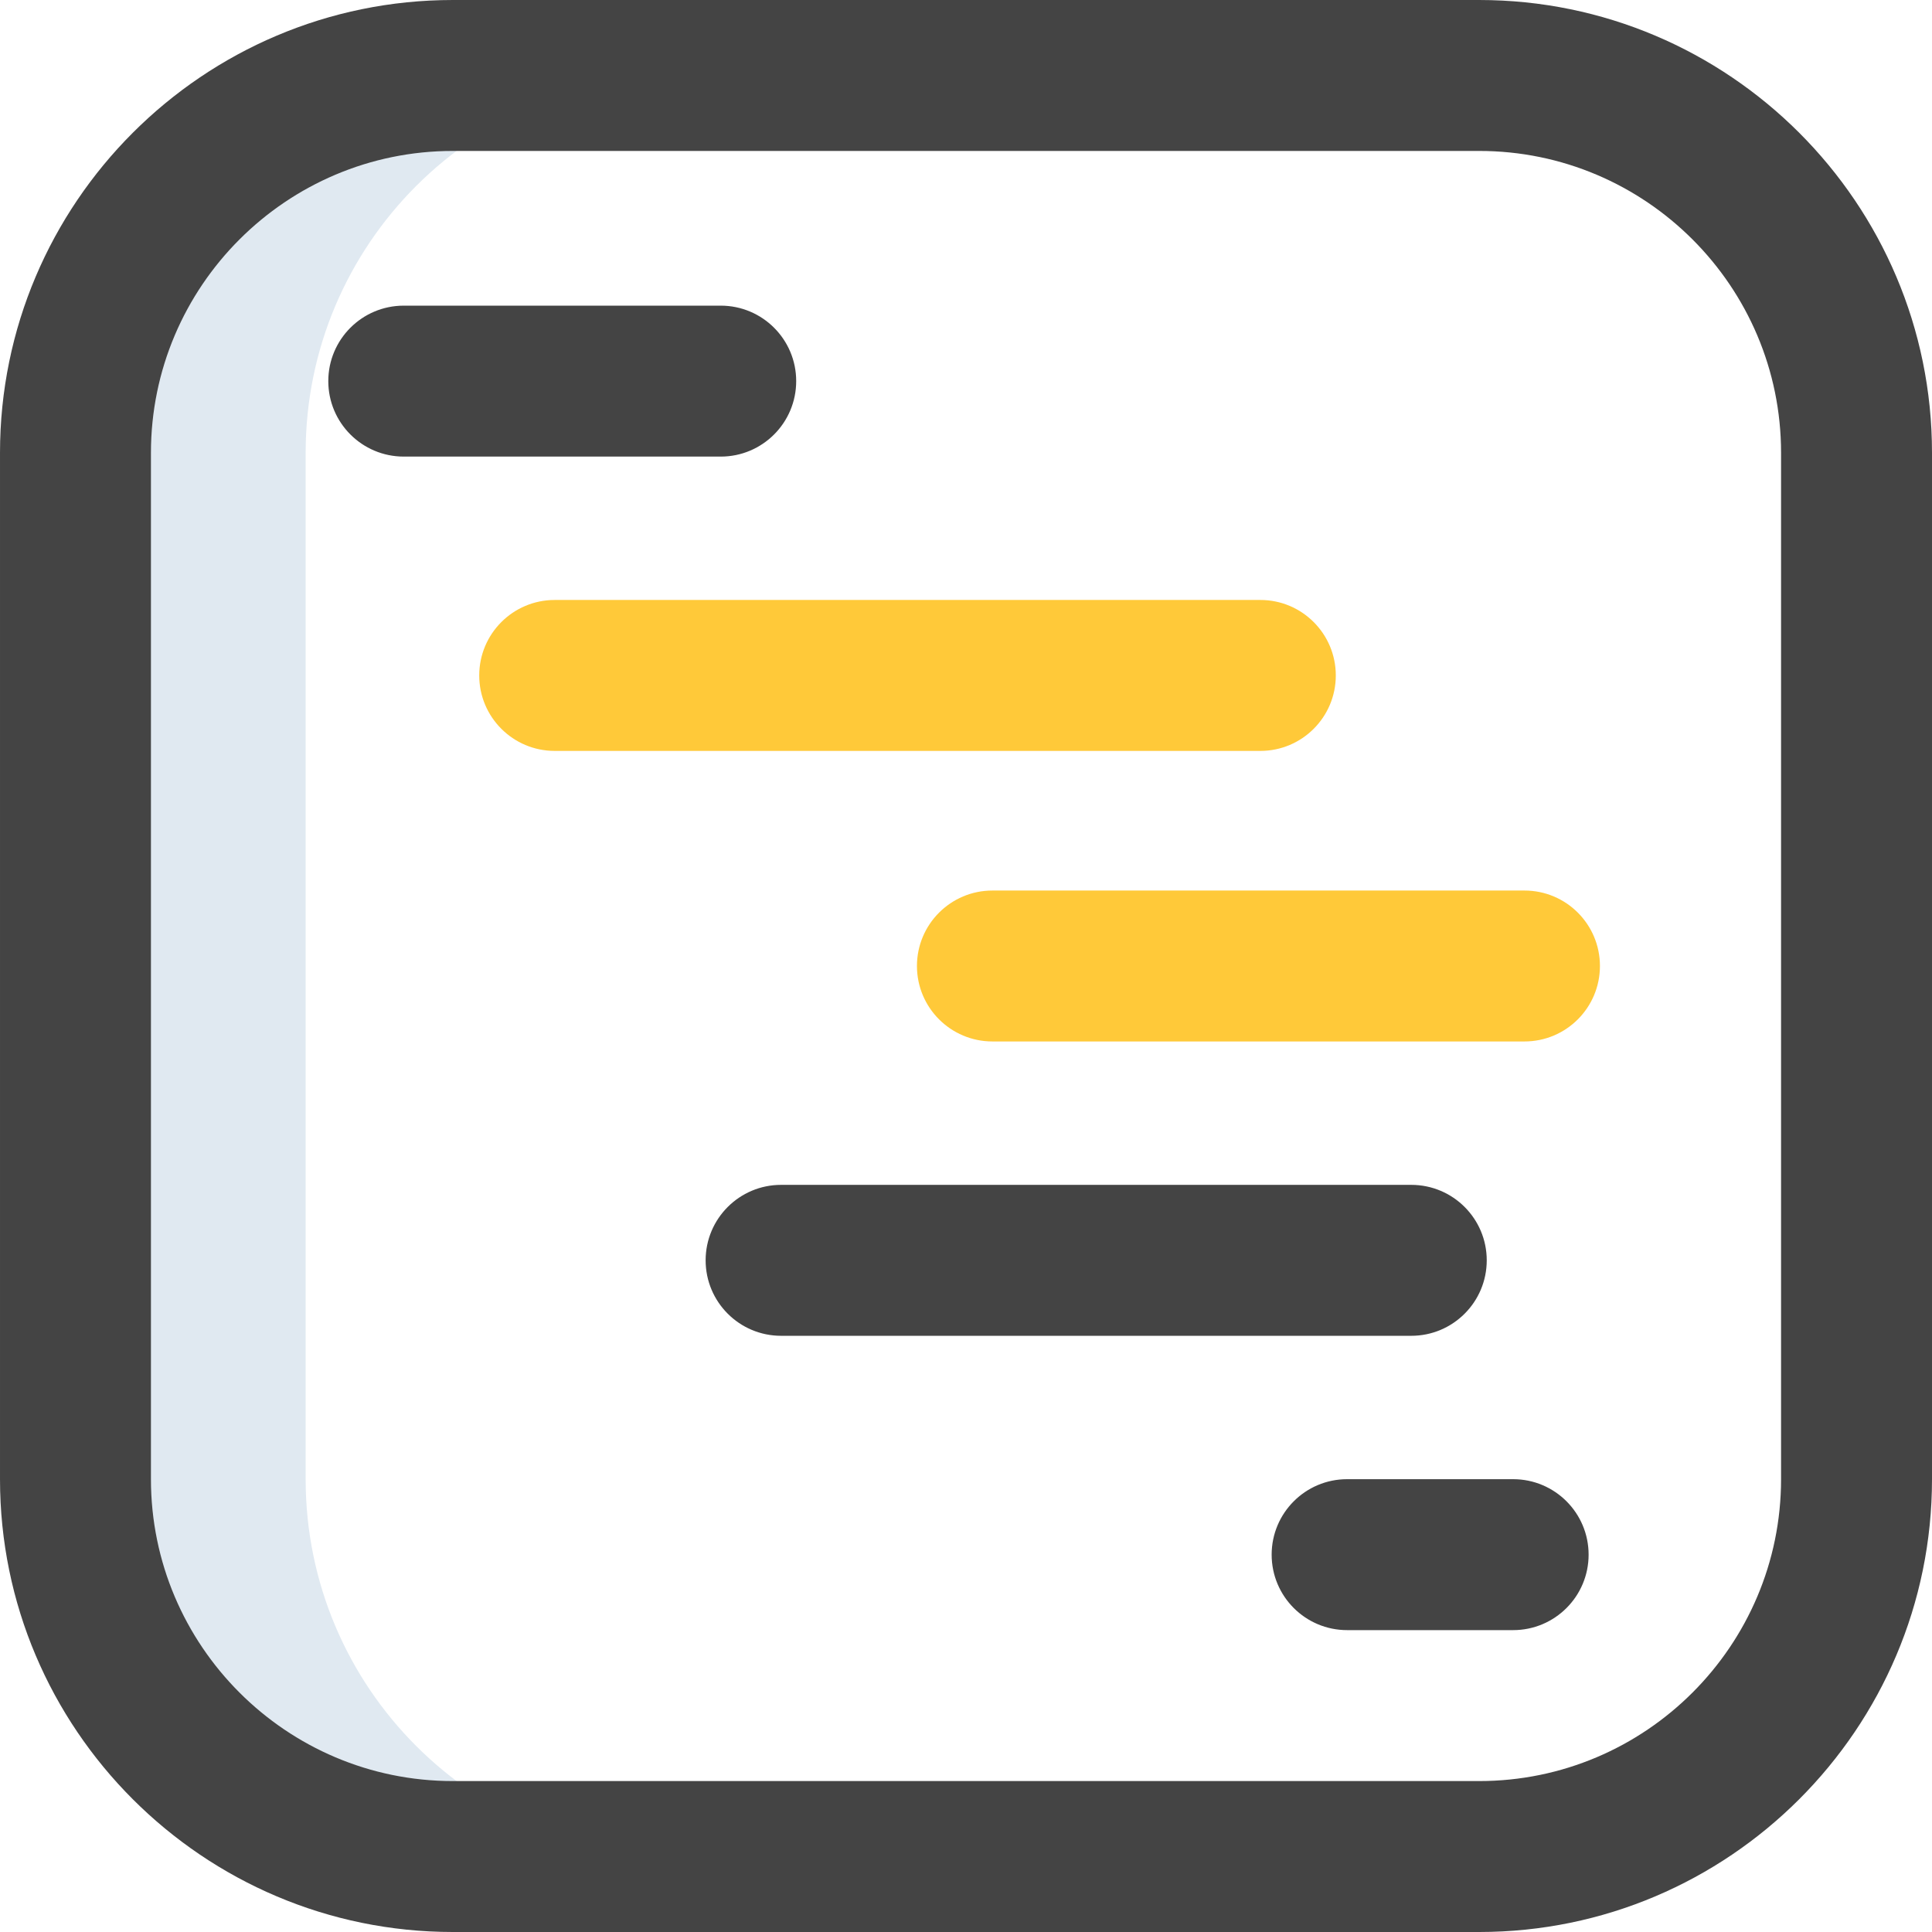
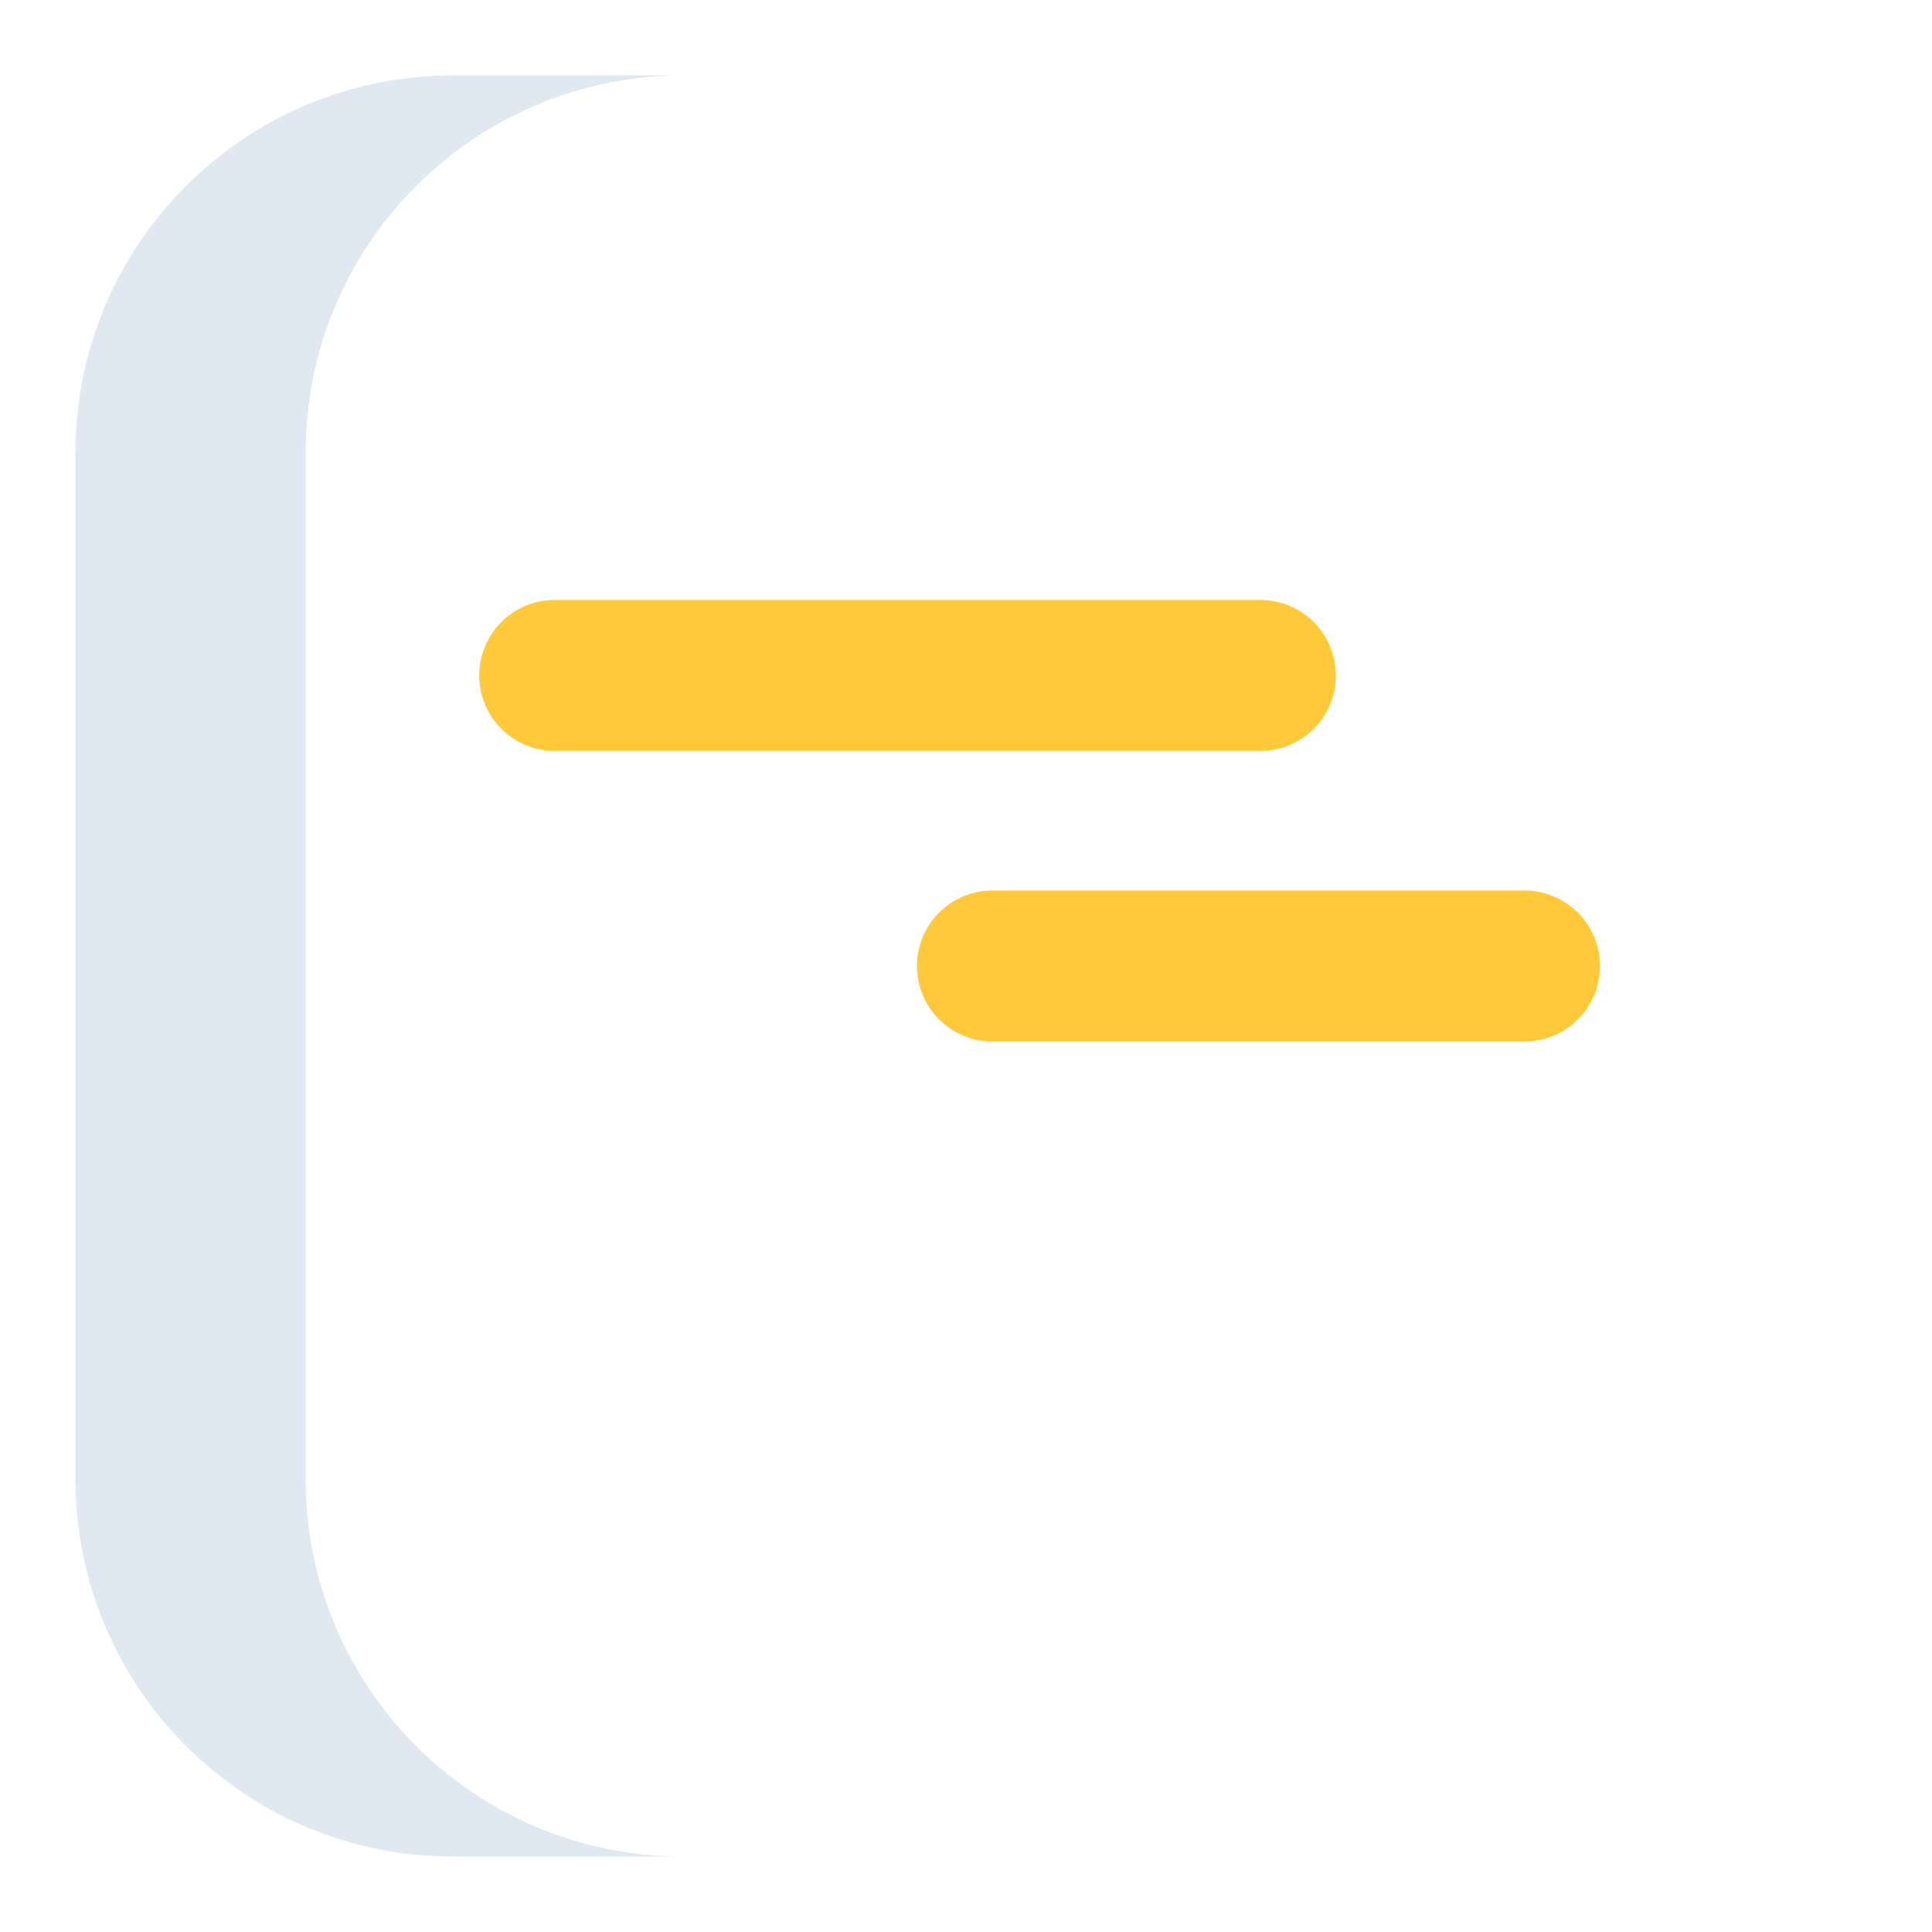
<svg xmlns="http://www.w3.org/2000/svg" width="100%" height="100%" viewBox="0 0 103 103" version="1.1" xml:space="preserve" style="fill-rule:evenodd;clip-rule:evenodd;stroke-linejoin:round;stroke-miterlimit:2;">
  <path d="M16.295,78.858l-0,-54.718c-0,-11.111 9.007,-20.118 20.117,-20.118l-12.271,0c-11.111,0 -20.118,9.007 -20.118,20.118l0,54.718c0,11.111 9.007,20.118 20.118,20.118l12.271,-0c-11.11,-0 -20.117,-9.007 -20.117,-20.118Z" style="fill:#e0e9f1;fill-rule:nonzero;" />
-   <path d="M78.859,103l-54.718,0c-13.311,0 -24.141,-10.829 -24.141,-24.141l0,-54.718c0,-13.311 10.83,-24.141 24.141,-24.141l54.718,0c13.312,0 24.141,10.83 24.141,24.141l0,54.718c0,13.312 -10.829,24.141 -24.141,24.141Zm-54.718,-94.953c-8.874,-0 -16.094,7.22 -16.094,16.094l-0,54.718c-0,8.874 7.22,16.094 16.094,16.094l54.718,0c8.875,0 16.094,-7.219 16.094,-16.094l0,-54.718c0,-8.875 -7.219,-16.094 -16.094,-16.094l-54.718,-0Zm18.306,12.271c0,-2.222 -1.801,-4.023 -4.023,-4.023l-16.899,-0c-2.222,-0 -4.023,1.801 -4.023,4.023c-0,2.222 1.801,4.024 4.023,4.024l16.899,-0c2.222,-0 4.023,-1.802 4.023,-4.024Zm36.815,46.873c-0,-2.222 -1.802,-4.023 -4.024,-4.023l-33.595,-0c-2.223,-0 -4.024,1.801 -4.024,4.023c0,2.223 1.801,4.024 4.024,4.024l33.595,-0c2.222,-0 4.024,-1.801 4.024,-4.024Zm5.431,15.692c0,-2.222 -1.801,-4.024 -4.023,-4.024l-8.852,0c-2.222,0 -4.023,1.802 -4.023,4.024c-0,2.222 1.801,4.023 4.023,4.023l8.852,0c2.222,0 4.023,-1.801 4.023,-4.023Z" style="fill:#444;fill-rule:nonzero;" />
  <path d="M81.274,55.523l-28.365,0c-2.222,0 -4.024,-1.801 -4.024,-4.023c0,-2.222 1.802,-4.023 4.024,-4.023l28.365,-0c2.222,-0 4.023,1.801 4.023,4.023c0,2.222 -1.801,4.023 -4.023,4.023Zm-10.059,-19.513c0,-2.222 -1.801,-4.024 -4.023,-4.024l-37.619,0c-2.222,0 -4.024,1.802 -4.024,4.024c0,2.222 1.802,4.023 4.024,4.023l37.619,0c2.222,0 4.023,-1.801 4.023,-4.023Z" style="fill:#ffc939;fill-rule:nonzero;" />
</svg>